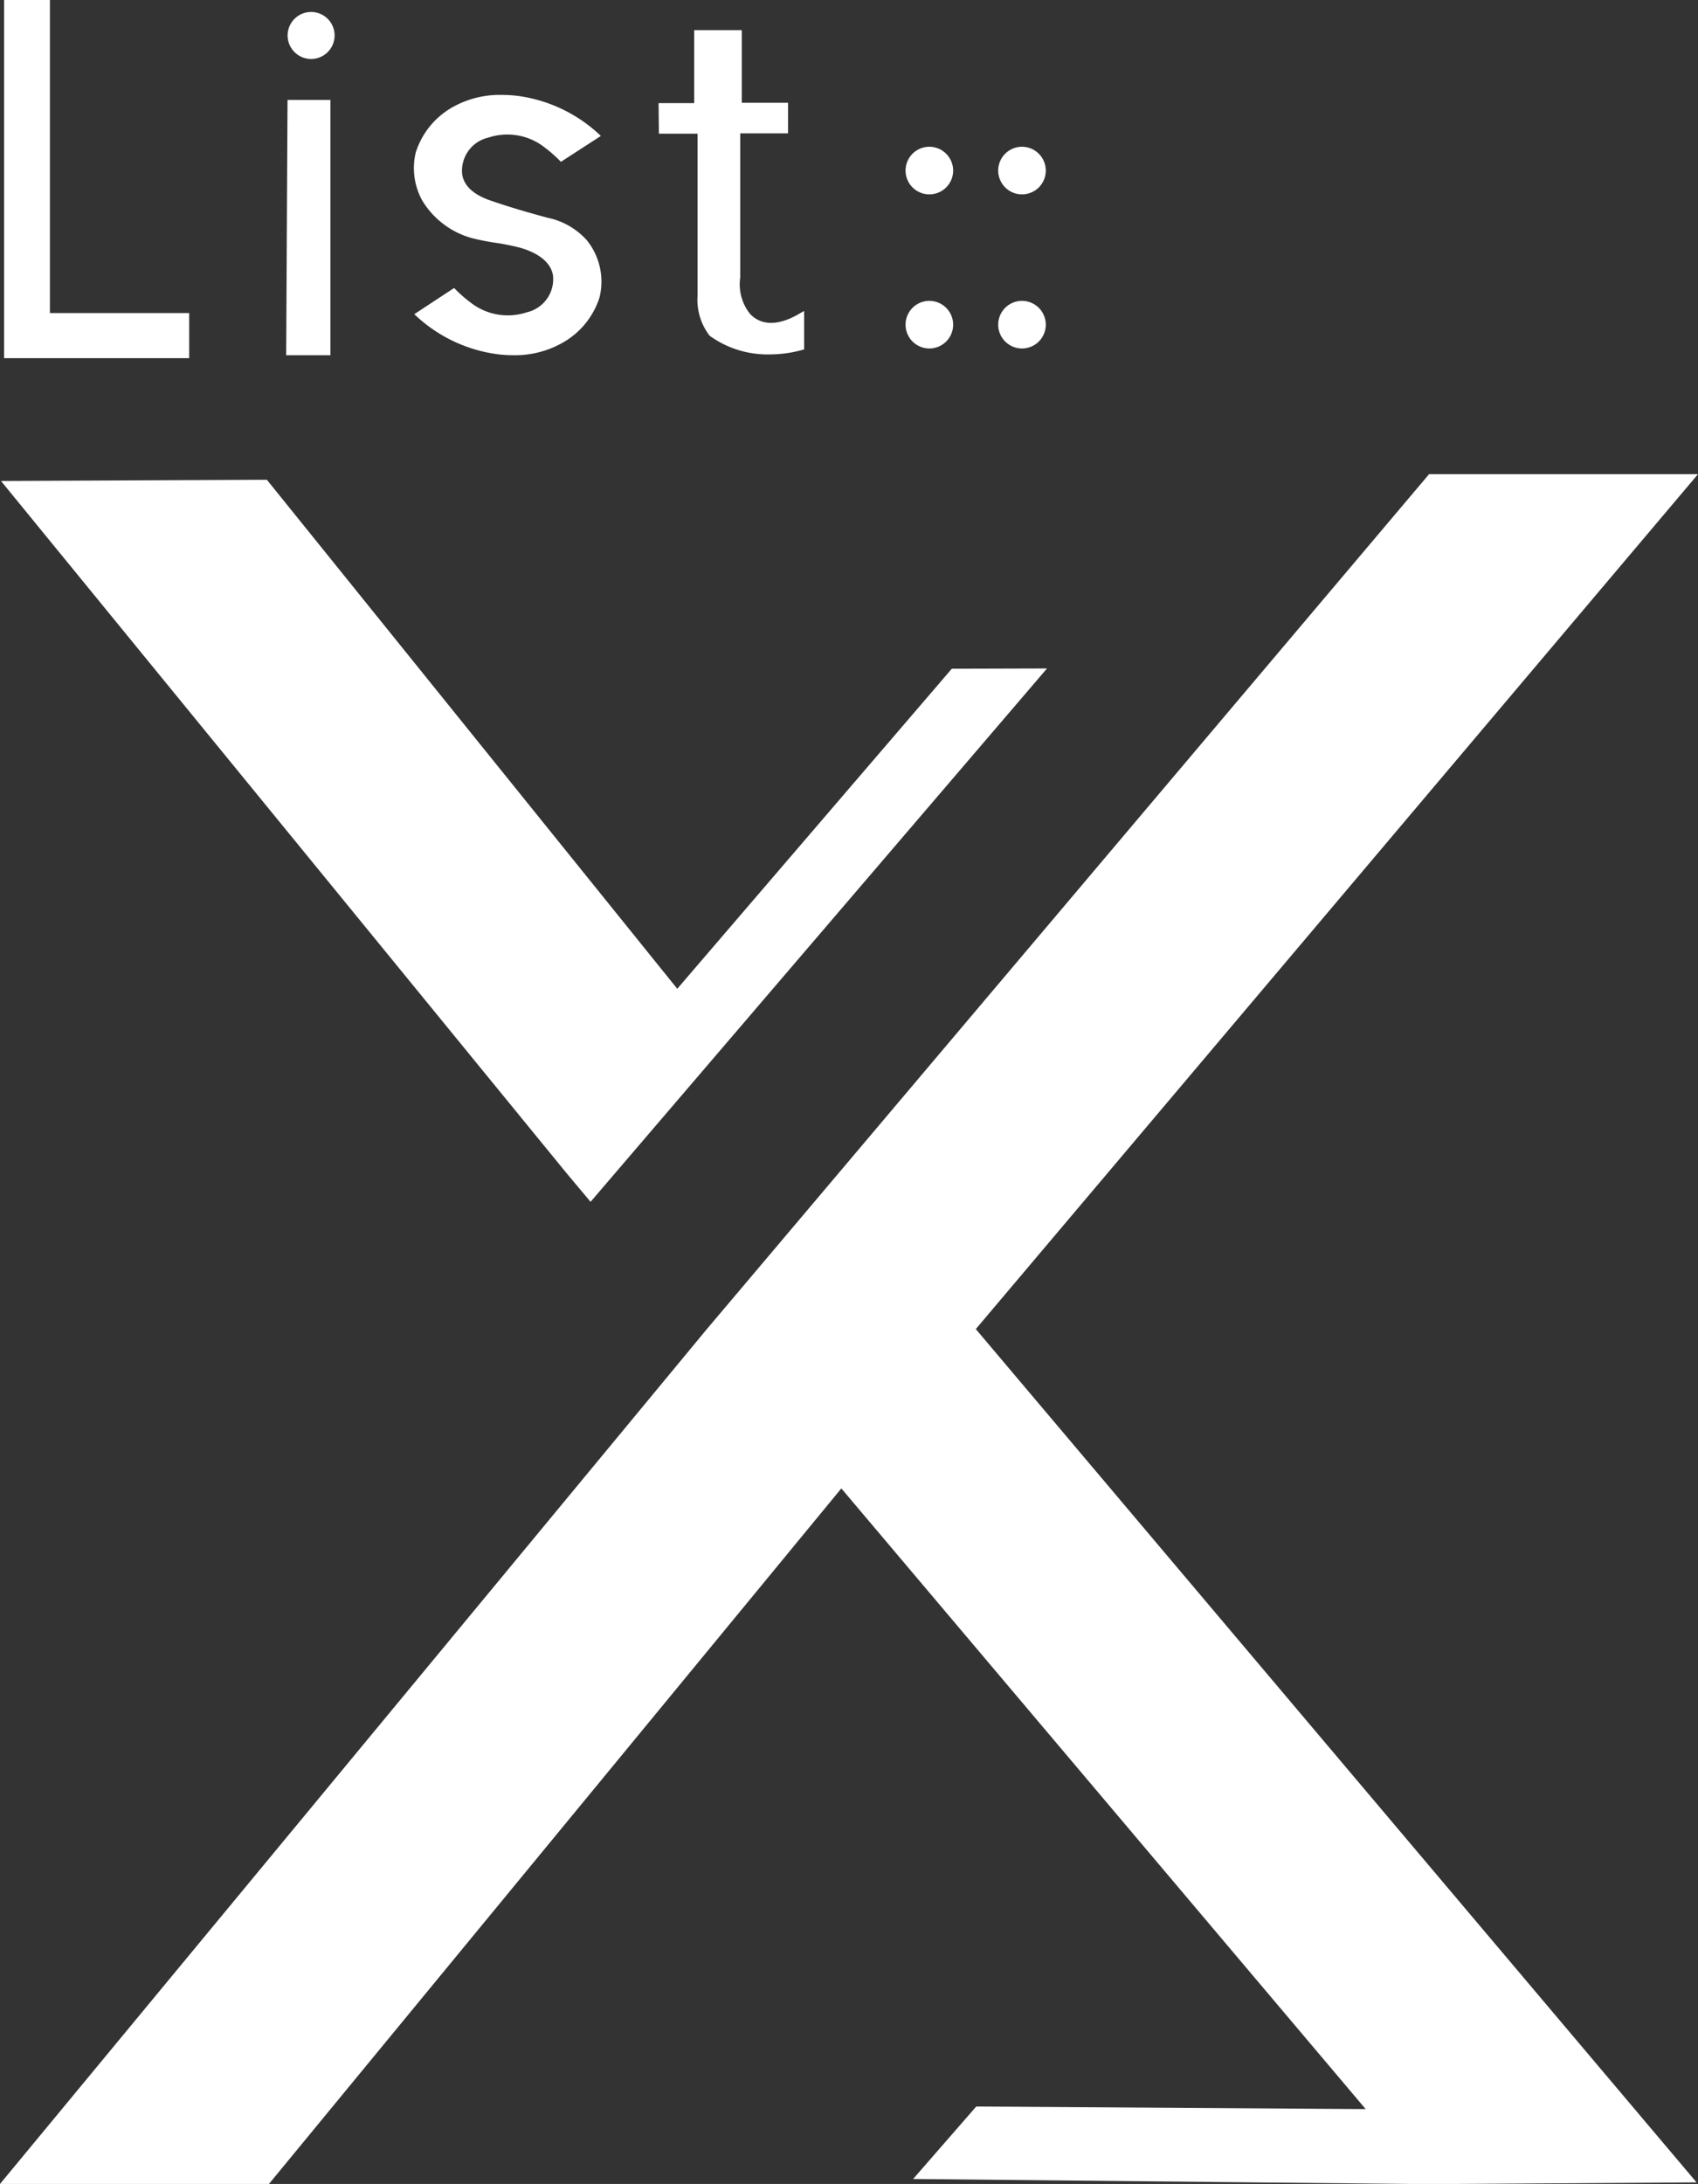
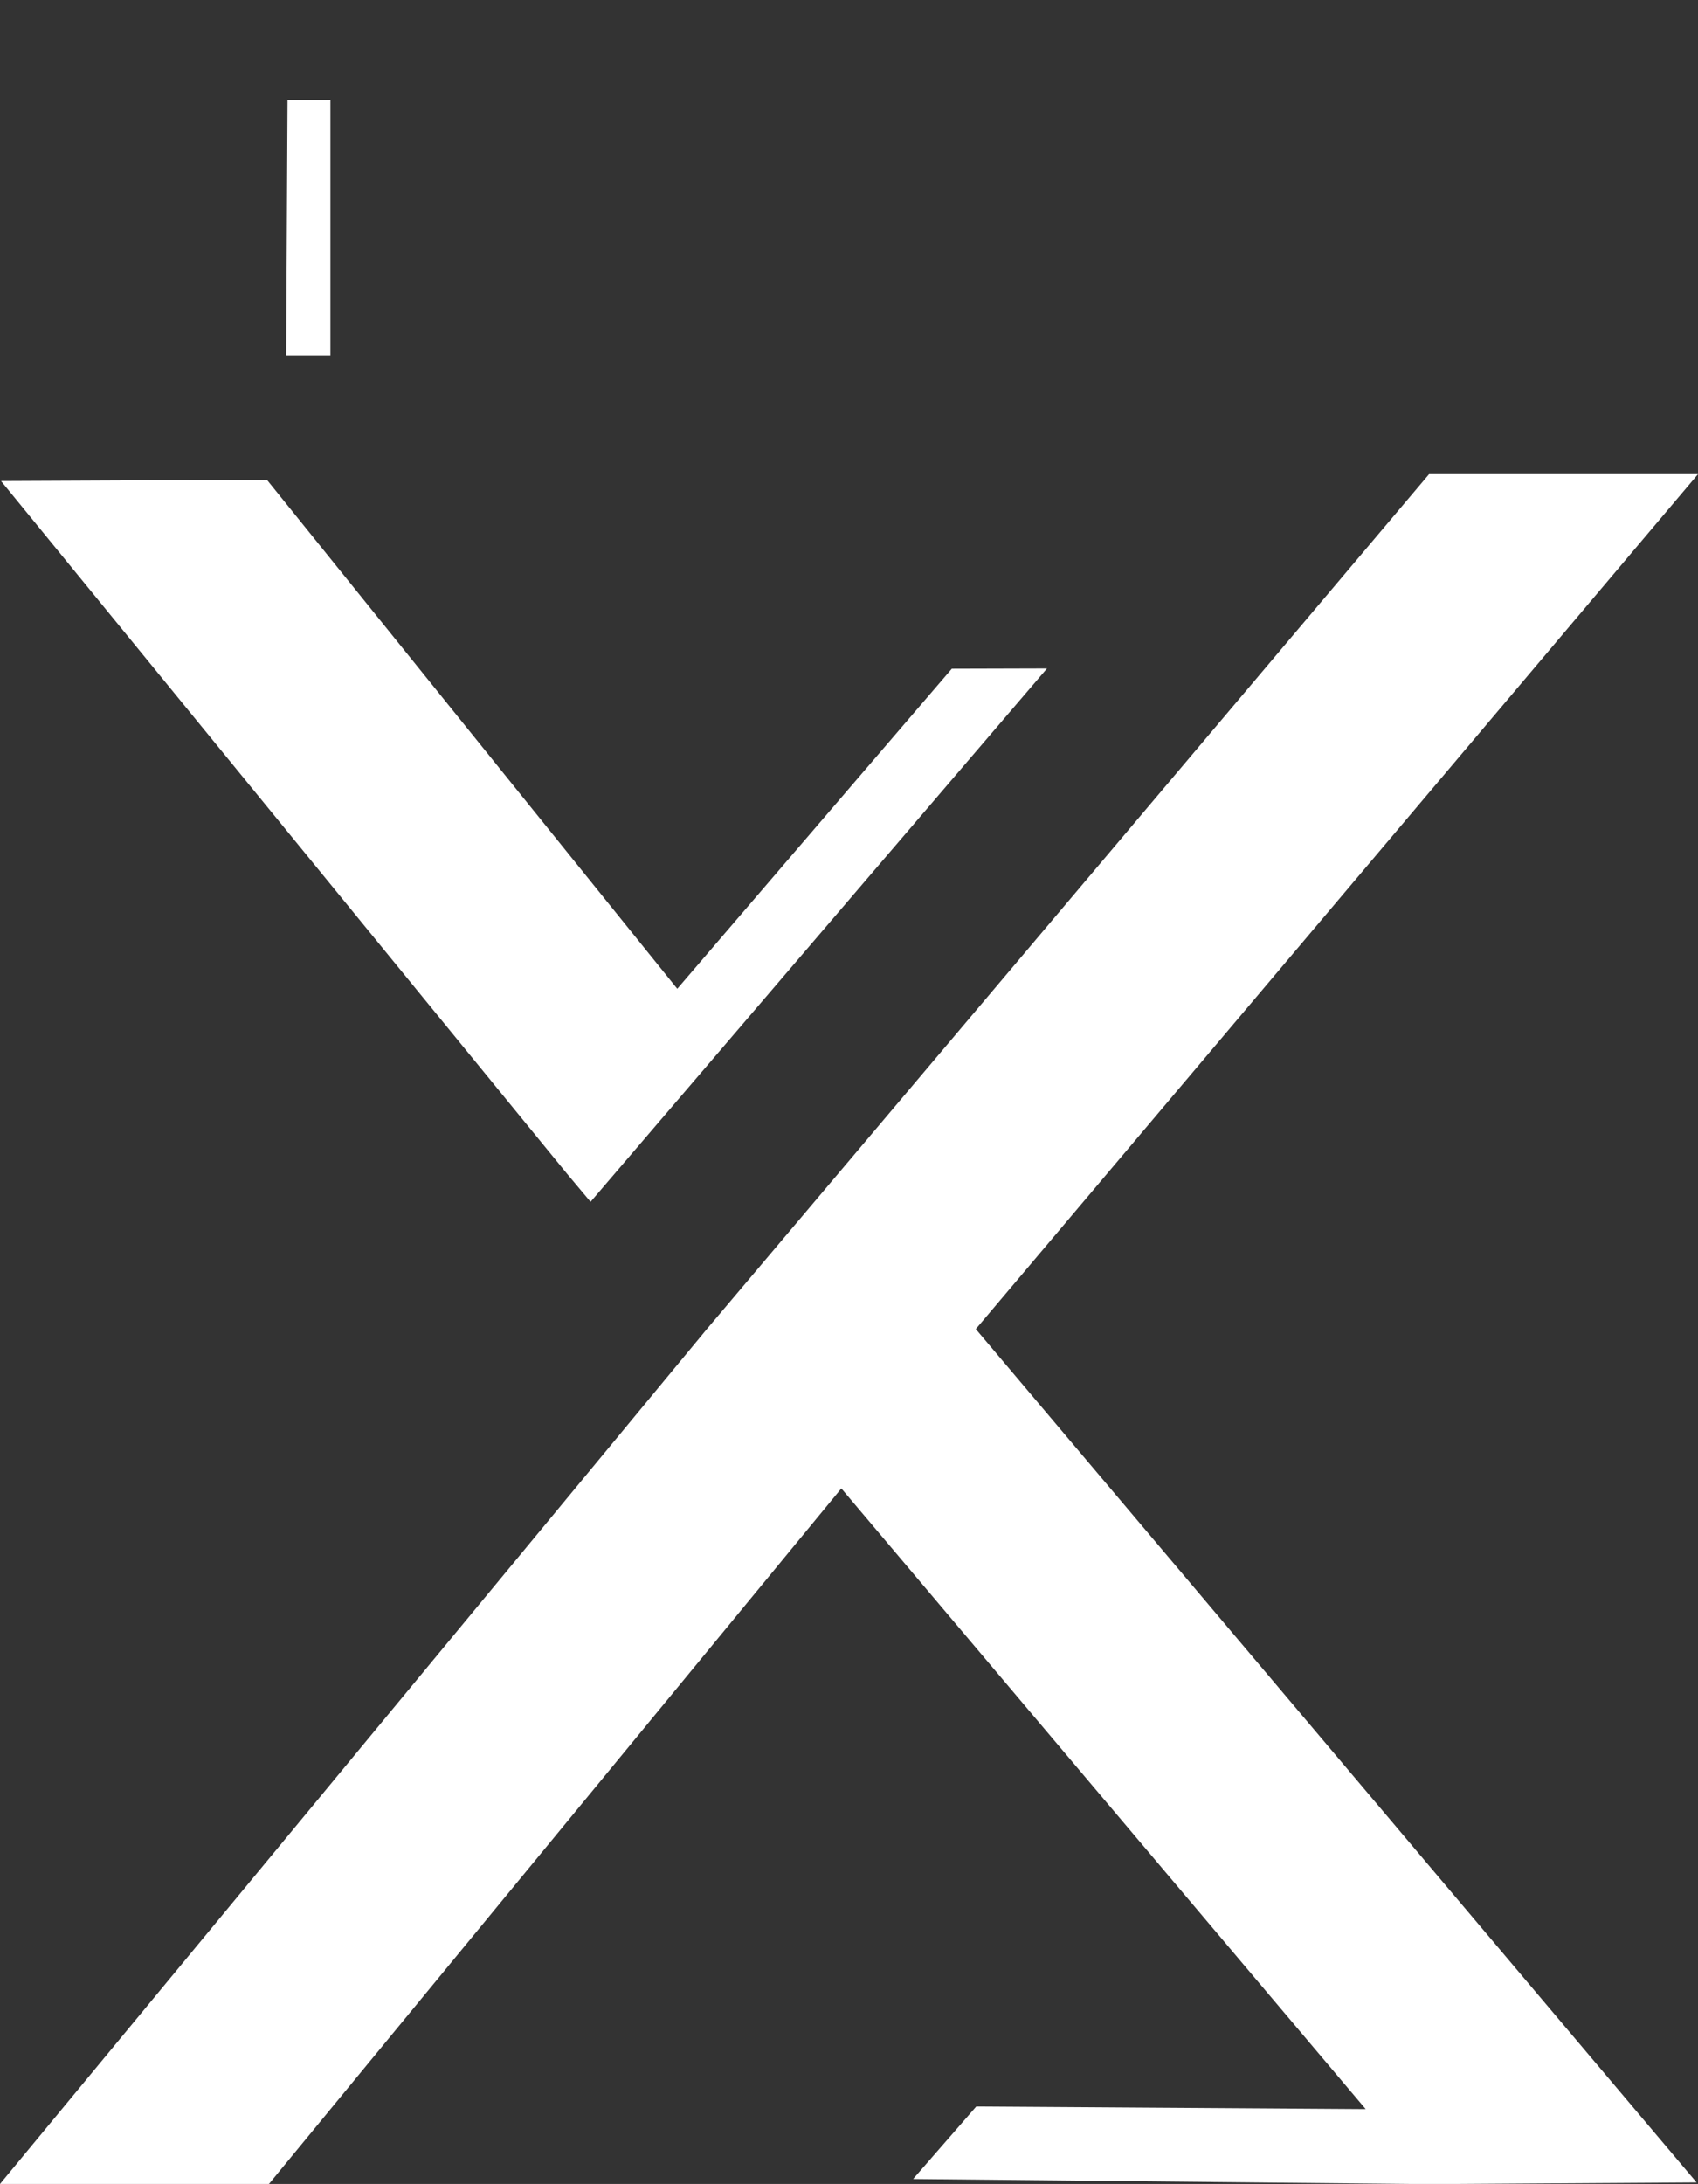
<svg xmlns="http://www.w3.org/2000/svg" id="グループ_594" data-name="グループ 594" width="38.893" height="50" viewBox="0 0 38.893 50">
  <rect x="0" y="0" width="38.893" height="50" fill="#333333" stroke="none" />
  <defs>
    <clipPath id="clip-path">
-       <rect id="長方形_357" data-name="長方形 357" width="38.893" height="50" fill="none" />
-     </clipPath>
+       </clipPath>
  </defs>
  <path id="パス_170" data-name="パス 170" d="M.217,102.808,13.18,118.666l.541.645L24.176,107.1l-2.181.006-6.288,7.327-9.4-11.653Z" transform="translate(-0.194 -91.796)" fill="#fff" />
  <path id="パス_171" data-name="パス 171" d="M32.733,102.78,19.271,118.708l-3.08,3.644L0,141.924h6.16L19.271,126l12.01,14.21-8.92-.059-1.446,1.659,11.818.118,6.127-.04L22.351,122.352,38.893,102.78Z" transform="translate(0 -91.924)" fill="#fff" />
  <path id="パス_172" data-name="パス 172" d="M62.059,27.5h1.013V21.656H62.09Z" transform="translate(-55.504 -19.368)" fill="#fff" />
  <g id="グループ_569" data-name="グループ 569">
    <g id="グループ_568" data-name="グループ 568" clip-path="url(#clip-path)">
-       <path id="パス_173" data-name="パス 173" d="M62.433,2.576a.538.538,0,1,0,.537.538.538.538,0,0,0-.537-.538" transform="translate(-55.306 -2.302)" fill="#fff" />
      <path id="パス_174" data-name="パス 174" d="M93.024,23.676a1.648,1.648,0,0,0-.87-.49c-.435-.117-.766-.214-1.073-.315l-.208-.069c-.169-.058-.616-.212-.682-.606a.779.779,0,0,1,.6-.847,1.382,1.382,0,0,1,1.284.222,3.259,3.259,0,0,1,.345.3l.032.033.915-.593-.054-.05a3.4,3.4,0,0,0-1.861-.868,3.027,3.027,0,0,0-.355-.021,2.2,2.2,0,0,0-1.134.285,1.822,1.822,0,0,0-.836,1.032,1.538,1.538,0,0,0,.145,1.095,1.928,1.928,0,0,0,1.135.865,5.3,5.3,0,0,0,.545.108,5.372,5.372,0,0,1,.551.11c.259.071.7.247.767.635a.778.778,0,0,1-.6.847,1.383,1.383,0,0,1-1.286-.223,2.947,2.947,0,0,1-.345-.3l-.033-.034-.913.6.054.05a3.394,3.394,0,0,0,1.862.868,3.023,3.023,0,0,0,.354.021A2.2,2.2,0,0,0,92.5,26.04a1.823,1.823,0,0,0,.836-1.032,1.507,1.507,0,0,0-.31-1.332" transform="translate(-79.604 -18.199)" fill="#fff" />
      <path id="パス_175" data-name="パス 175" d="M144.949,12.955c-.489.3-.9.314-1.17.027a1.084,1.084,0,0,1-.224-.832v-3.3h1.095v-.7h-1.059V6.488H142.5v1.67h-.815l.007.7h.885v3.715a1.348,1.348,0,0,0,.278.911,2.263,2.263,0,0,0,1.368.427,2.809,2.809,0,0,0,.765-.106l.031-.009v-.879Z" transform="translate(-126.6 -5.797)" fill="#fff" />
-       <path id="パス_176" data-name="パス 176" d="M195.384,64.705a.545.545,0,1,0,.545.545.546.546,0,0,0-.545-.545" transform="translate(-174.097 -57.817)" fill="#fff" />
      <path id="パス_177" data-name="パス 177" d="M195.384,31.565a.545.545,0,1,0,.545.545.546.546,0,0,0-.545-.545" transform="translate(-174.097 -28.205)" fill="#fff" />
      <path id="パス_178" data-name="パス 178" d="M215.321,64.705a.545.545,0,1,0,.545.545.546.546,0,0,0-.545-.545" transform="translate(-191.912 -57.817)" fill="#fff" />
-       <path id="パス_179" data-name="パス 179" d="M215.321,31.565a.545.545,0,1,0,.545.545.546.546,0,0,0-.545-.545" transform="translate(-191.912 -28.205)" fill="#fff" />
      <path id="パス_180" data-name="パス 180" d="M1.929,0H.879V8.2h4.24V7.167H1.929Z" transform="translate(-0.786 0)" fill="#fff" />
    </g>
  </g>
</svg>